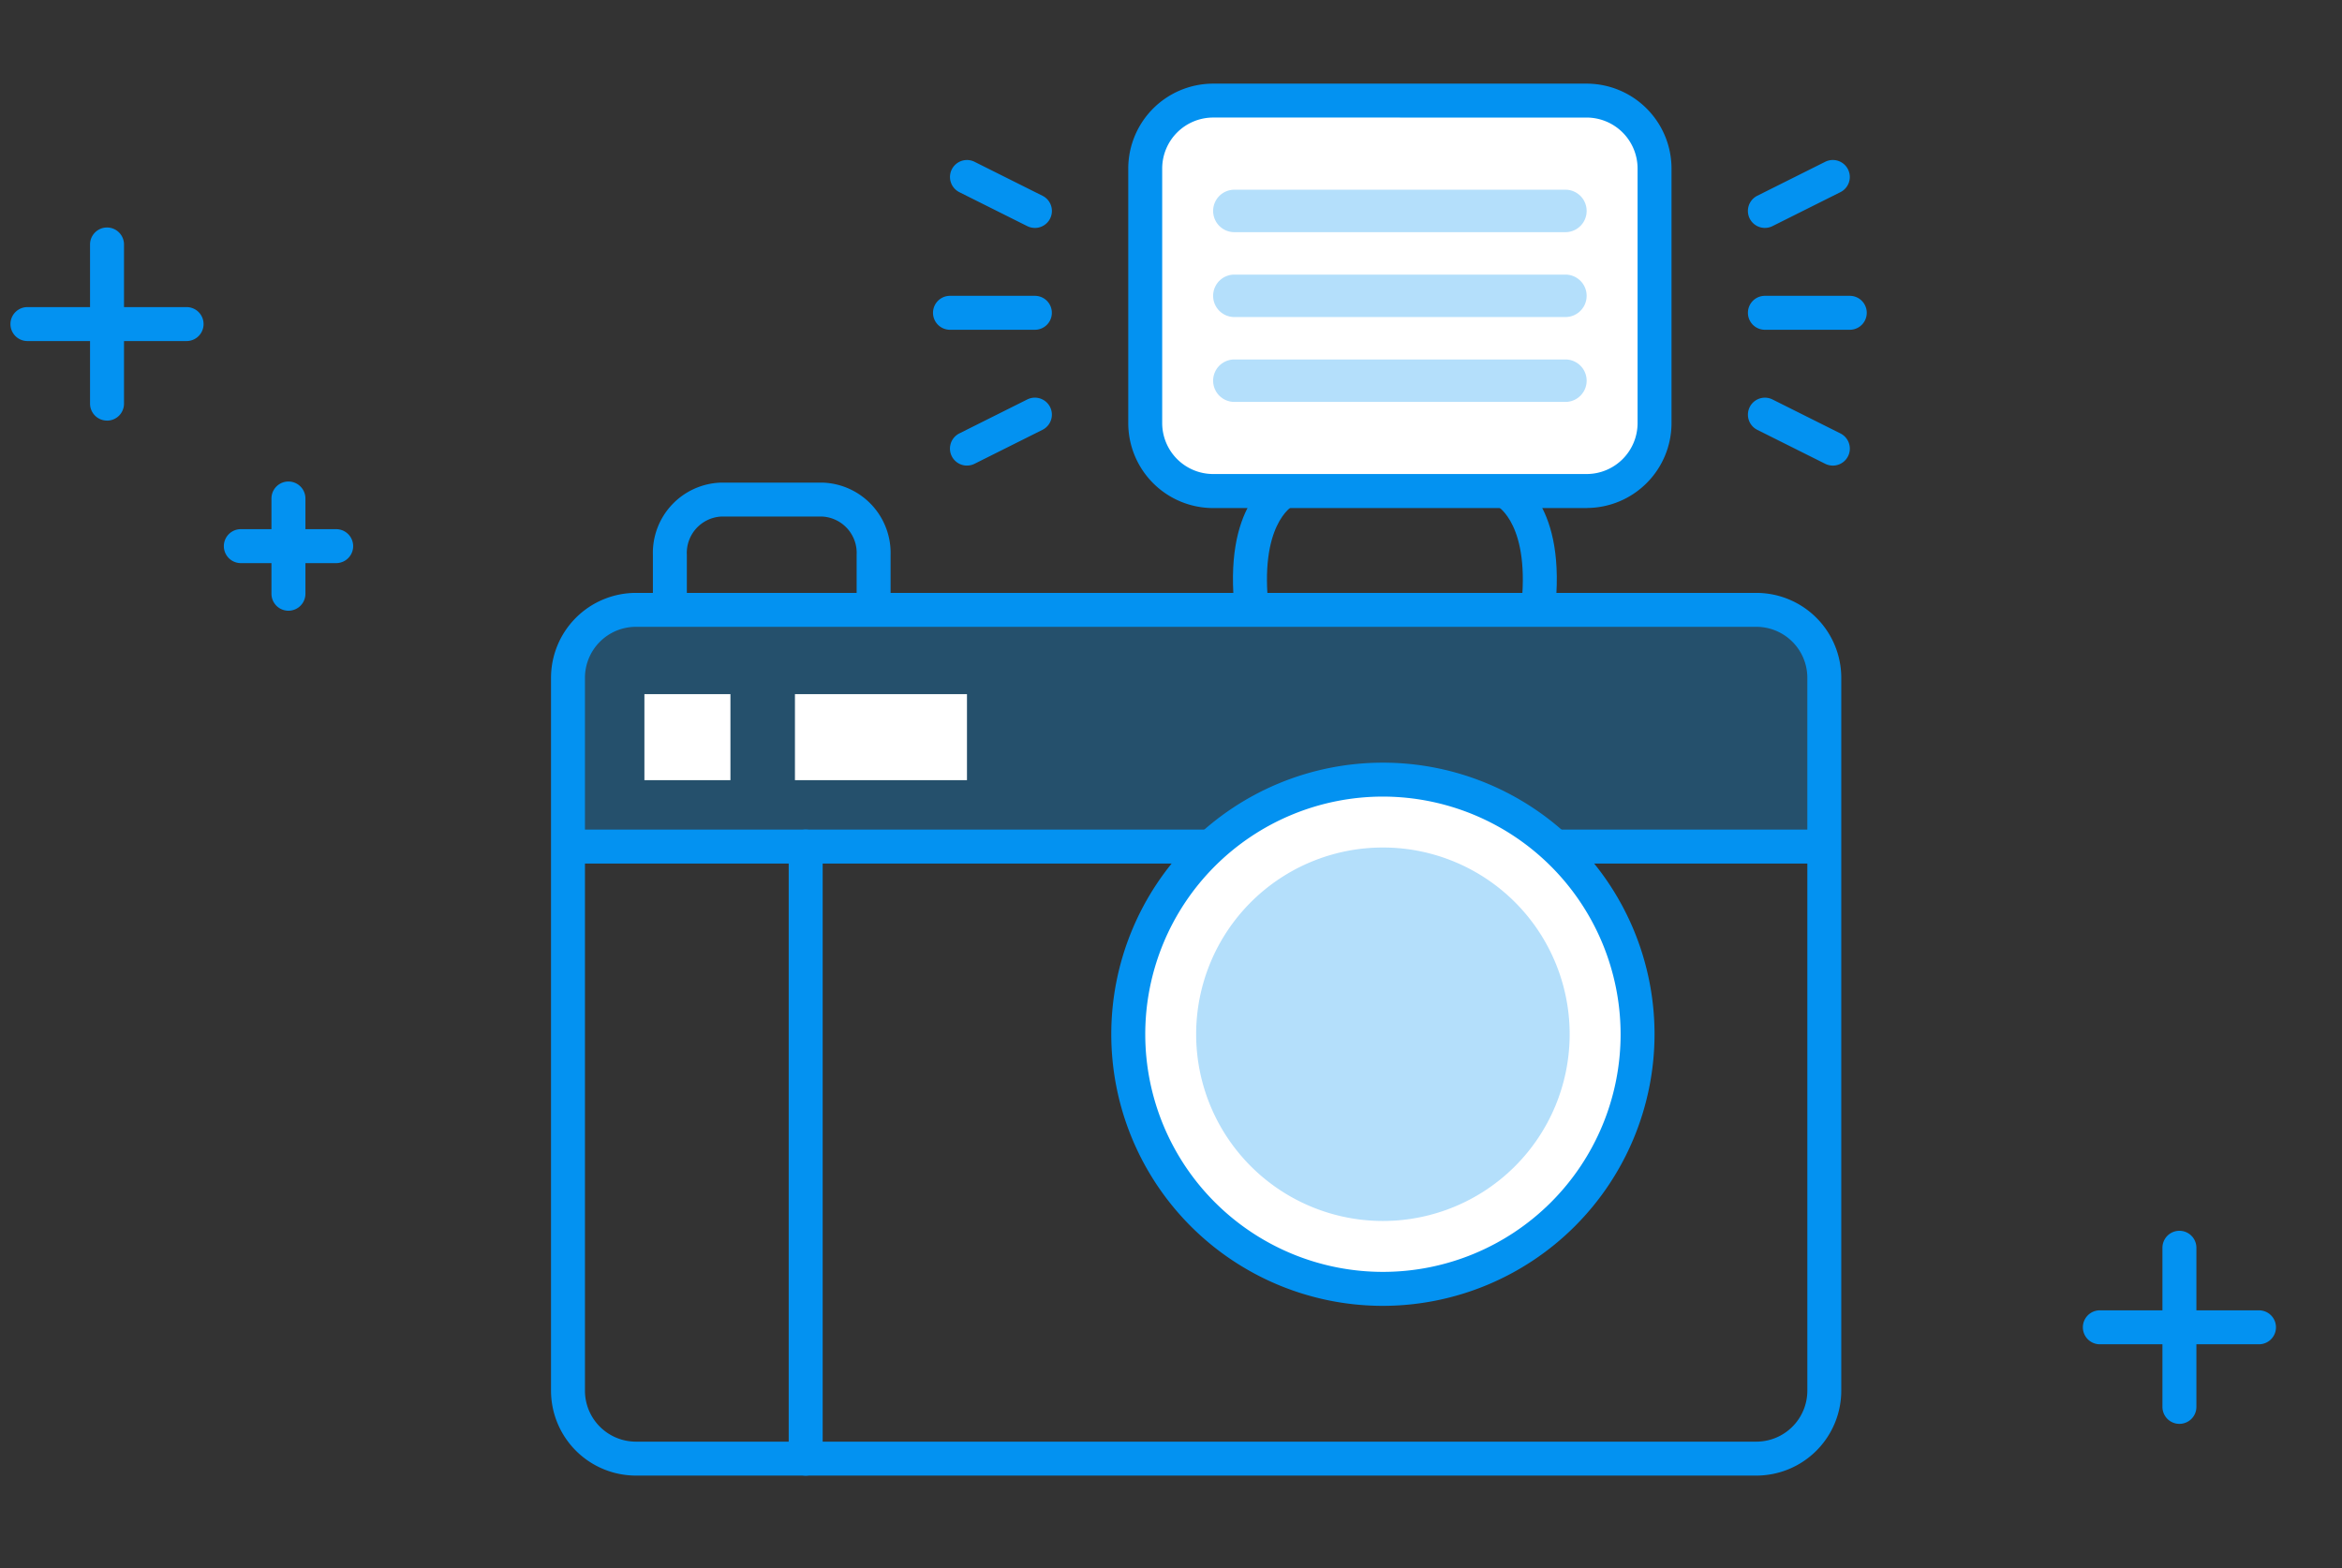
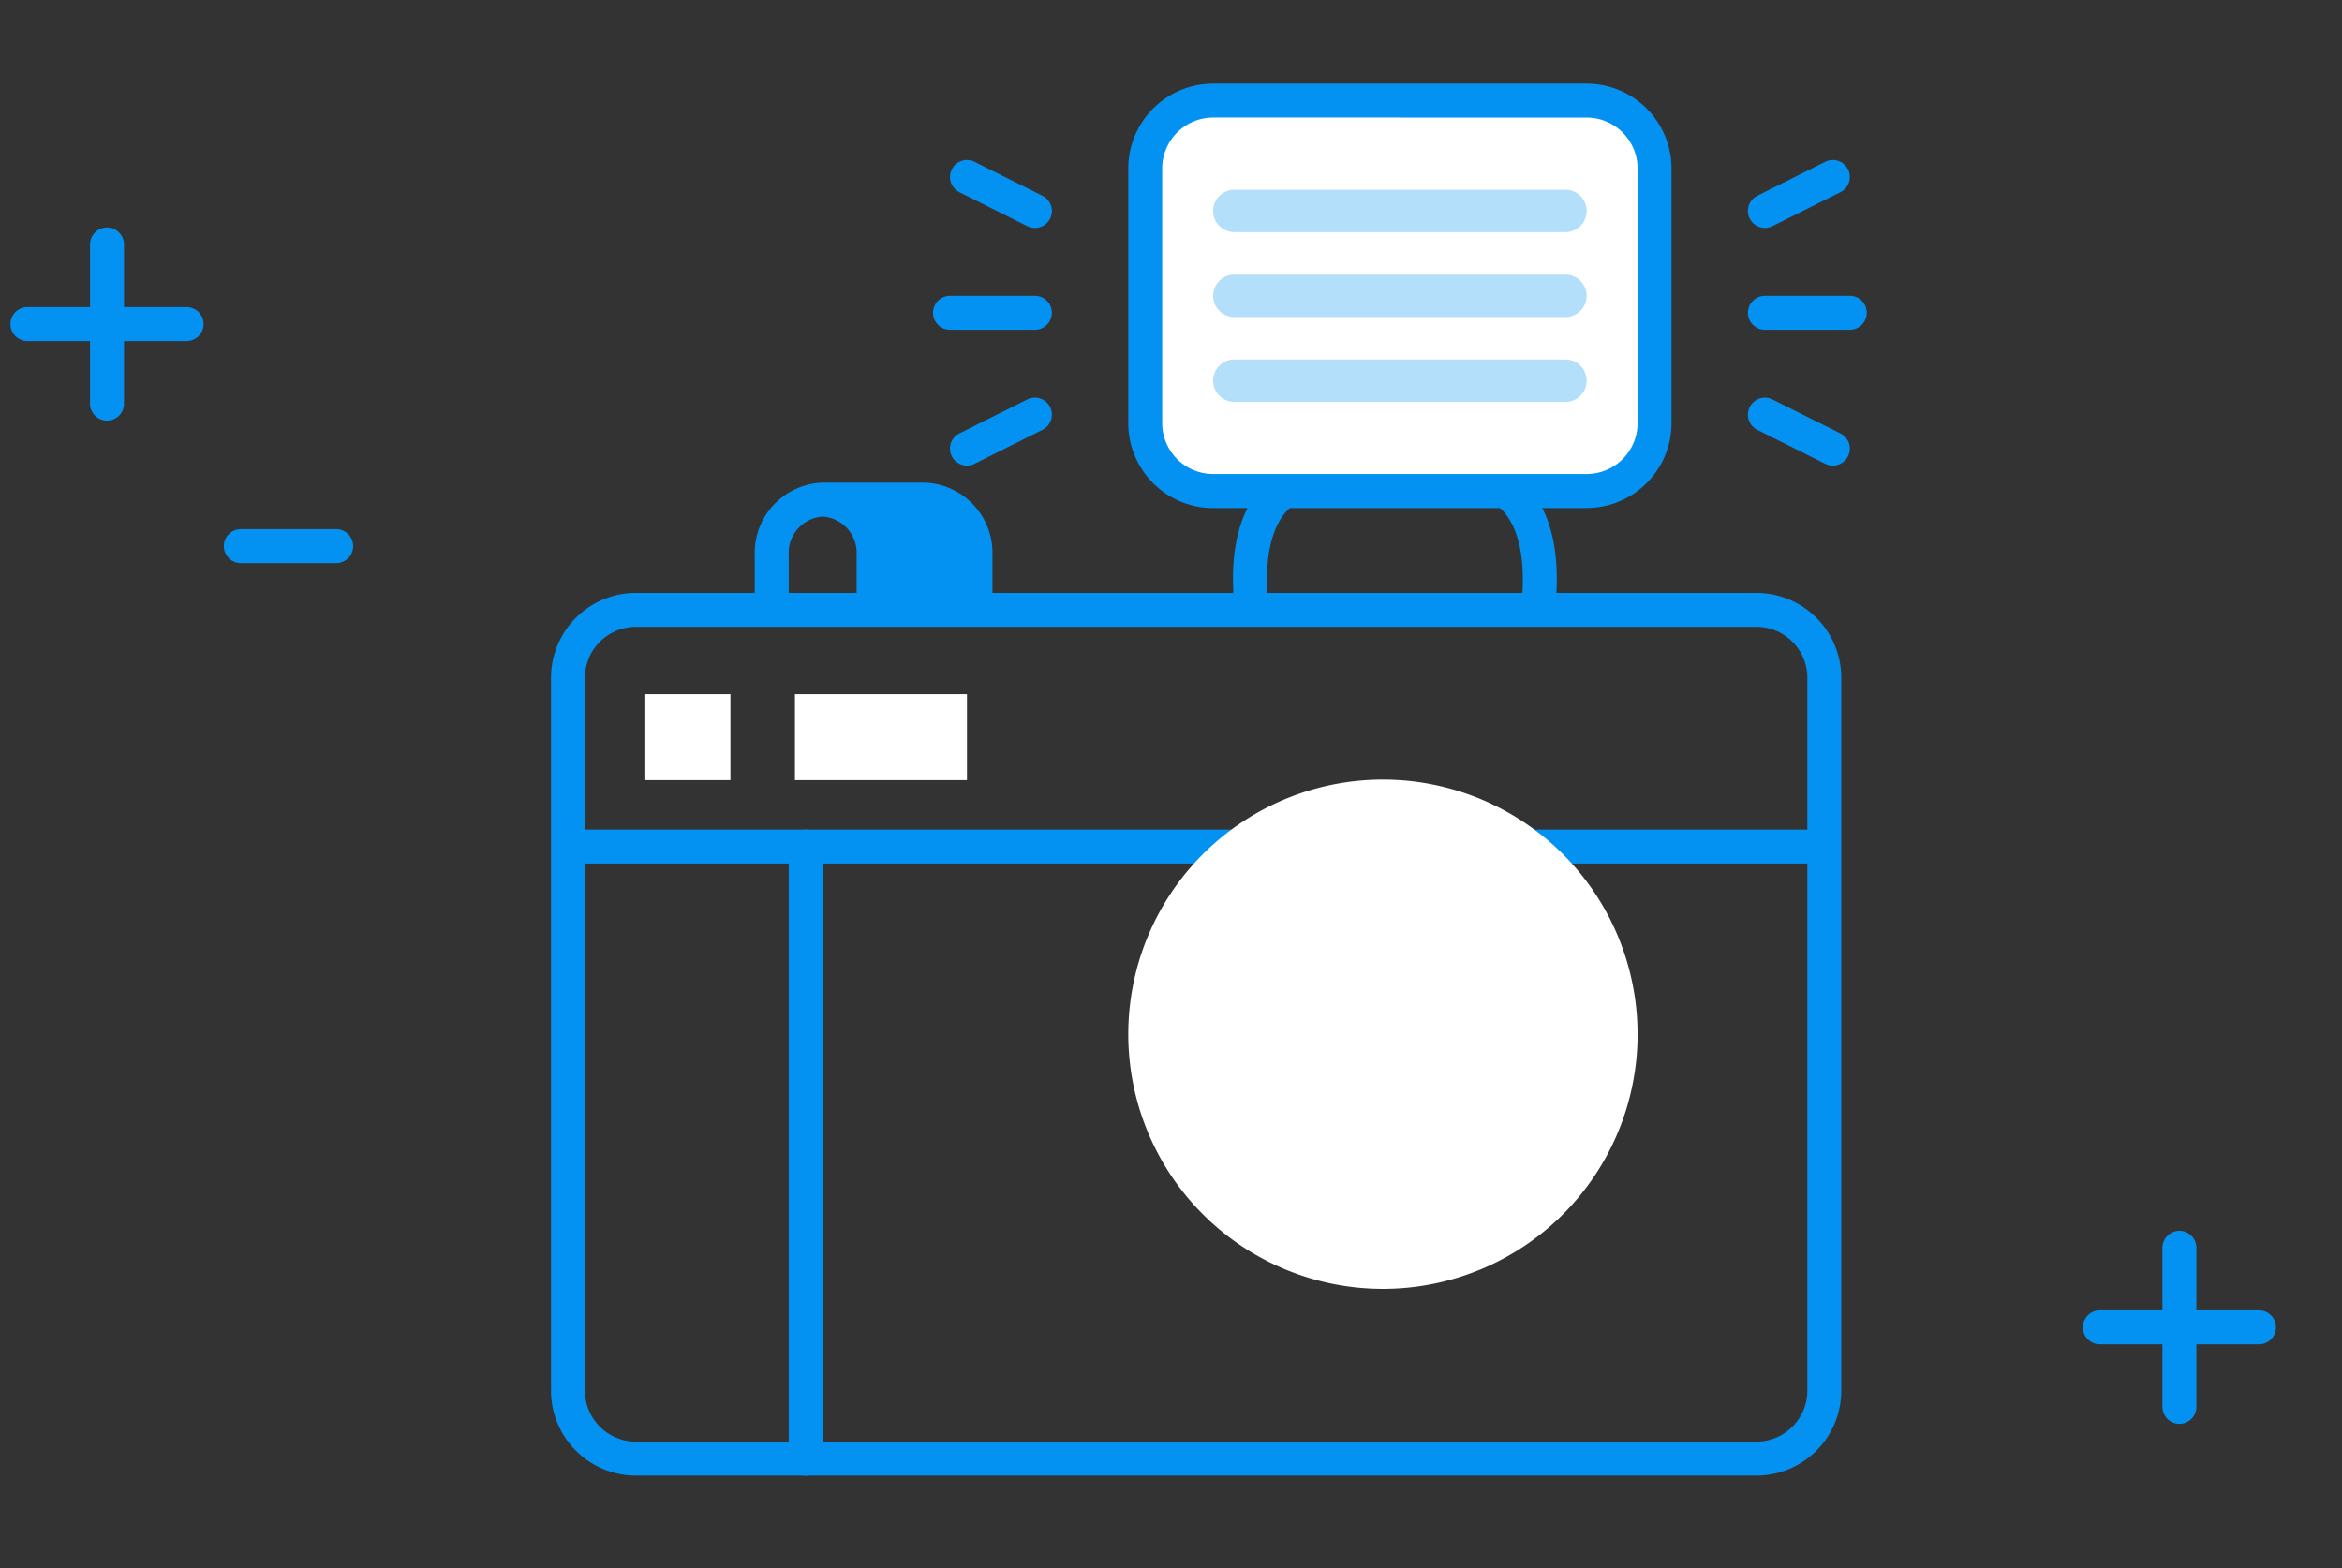
<svg xmlns="http://www.w3.org/2000/svg" width="112" height="75" viewBox="0 0 112 75">
  <rect x="0" y="0" width="112" height="75" fill="#333333" stroke="none" />
  <defs>
    <clipPath id="clip-path">
-       <rect id="長方形_1167" data-name="長方形 1167" width="60.151" height="11.535" fill="none" />
-     </clipPath>
+       </clipPath>
    <clipPath id="clip-path-2">
-       <rect id="長方形_1255" data-name="長方形 1255" width="17.862" height="17.862" fill="none" />
-     </clipPath>
+       </clipPath>
    <clipPath id="clip-path-3">
      <rect id="長方形_1256" data-name="長方形 1256" width="17.862" height="2.03" fill="none" />
    </clipPath>
  </defs>
  <g id="グループ_1860" data-name="グループ 1860" transform="translate(-349 -7610)">
    <g id="グループ_1773" data-name="グループ 1773" transform="translate(-8301.159 432.5)">
      <path id="パス_2552" data-name="パス 2552" d="M590.159,319.21a.811.811,0,0,1-.812-.812v-7.611a.812.812,0,0,1,1.624,0V318.4a.811.811,0,0,1-.812.812" transform="translate(8065.118 6878.406)" fill="#0392f1" />
      <g id="グループ_1772" data-name="グループ 1772" transform="translate(8650.659 7181.5)">
        <g id="グループ_1513" data-name="グループ 1513" transform="translate(26.593 25.012)" opacity="0.3">
          <g id="グループ_1512" data-name="グループ 1512" transform="translate(0 0)">
            <g id="グループ_1511" data-name="グループ 1511" clip-path="url(#clip-path)">
              <path id="パス_2311" data-name="パス 2311" d="M617.413,343.516l.071-7.8a3.794,3.794,0,0,1,4.2-3.4c3.915.152,52.628.152,52.628.152a5.545,5.545,0,0,1,3.248,3.248l-.123,8.075-12.195.056s-5.544-4.072-8.791-3.26c0,0-5.949-.043-8.251,3.226Z" transform="translate(-617.413 -332.307)" fill="#0392f1" />
            </g>
          </g>
        </g>
        <path id="パス_2553" data-name="パス 2553" d="M593.082,316.288h-7.611a.812.812,0,0,1,0-1.624h7.611a.812.812,0,0,1,0,1.624" transform="translate(-584.659 -303.976)" fill="#0392f1" />
-         <path id="パス_2554" data-name="パス 2554" d="M600.845,331.119a.811.811,0,0,1-.812-.812v-4.556a.812.812,0,1,1,1.624,0v4.556a.811.811,0,0,1-.812.812" transform="translate(-587.551 -305.909)" fill="#0392f1" />
        <path id="パス_2555" data-name="パス 2555" d="M602.6,329.37H598.04a.812.812,0,0,1,0-1.624H602.6a.812.812,0,0,1,0,1.624" transform="translate(-587.023 -306.437)" fill="#0392f1" />
        <path id="パス_2556" data-name="パス 2556" d="M712.228,378.313a.811.811,0,0,1-.812-.812v-7.61a.812.812,0,0,1,1.624,0v7.61a.811.811,0,0,1-.812.812" transform="translate(-608.503 -314.212)" fill="#0392f1" />
        <path id="パス_2557" data-name="パス 2557" d="M715.151,375.389h-7.61a.812.812,0,0,1,0-1.624h7.61a.812.812,0,0,1,0,1.624" transform="translate(-607.621 -315.094)" fill="#0392f1" />
        <path id="パス_2662" data-name="パス 2662" d="M674.144,373.718H620.559a4.064,4.064,0,0,1-4.059-4.059v-34.1a4.064,4.064,0,0,1,4.059-4.059h53.585a4.064,4.064,0,0,1,4.059,4.059v34.1a4.064,4.064,0,0,1-4.059,4.059m-53.585-40.595a2.439,2.439,0,0,0-2.436,2.436v34.1a2.439,2.439,0,0,0,2.436,2.436h53.585a2.439,2.439,0,0,0,2.436-2.436v-34.1a2.439,2.439,0,0,0-2.436-2.436Z" transform="translate(-590.649 -307.143)" fill="#0392f1" />
        <path id="パス_2663" data-name="パス 2663" d="M677.363,347.07H617.812a.812.812,0,0,1,0-1.624h59.551a.812.812,0,0,1,0,1.624" transform="translate(-590.743 -309.767)" fill="#0392f1" />
        <path id="パス_2664" data-name="パス 2664" d="M631.312,376.342a.811.811,0,0,1-.812-.812V346.258a.812.812,0,0,1,1.624,0V375.53a.811.811,0,0,1-.812.812" transform="translate(-593.282 -309.767)" fill="#0392f1" />
        <path id="パス_2665" data-name="パス 2665" d="M674.857,354.678A12.178,12.178,0,1,1,662.678,342.5a12.179,12.179,0,0,1,12.178,12.178" transform="translate(-597.044 -309.212)" fill="#fff" />
-         <path id="パス_2666" data-name="パス 2666" d="M662.49,367.481a12.99,12.99,0,1,1,12.99-12.99,13.005,13.005,0,0,1-12.99,12.99m0-24.357a11.366,11.366,0,1,0,11.367,11.366,11.379,11.379,0,0,0-11.367-11.366" transform="translate(-596.856 -309.024)" fill="#0392f1" />
        <rect id="長方形_1253" data-name="長方形 1253" width="4.114" height="4.114" transform="translate(30.317 29.2)" fill="#fff" />
        <rect id="長方形_1254" data-name="長方形 1254" width="8.227" height="4.114" transform="translate(37.516 29.2)" fill="#fff" />
-         <path id="パス_2667" data-name="パス 2667" d="M633.055,331.675a.811.811,0,0,1-.812-.812v-2.4a1.742,1.742,0,0,0-1.624-1.836h-4.871a1.742,1.742,0,0,0-1.624,1.836v2.4a.812.812,0,0,1-1.624,0v-2.4a3.363,3.363,0,0,1,3.248-3.46h4.871a3.363,3.363,0,0,1,3.248,3.46v2.4a.811.811,0,0,1-.812.812" transform="translate(-591.777 -305.92)" fill="#0392f1" />
+         <path id="パス_2667" data-name="パス 2667" d="M633.055,331.675a.811.811,0,0,1-.812-.812v-2.4a1.742,1.742,0,0,0-1.624-1.836a1.742,1.742,0,0,0-1.624,1.836v2.4a.812.812,0,0,1-1.624,0v-2.4a3.363,3.363,0,0,1,3.248-3.46h4.871a3.363,3.363,0,0,1,3.248,3.46v2.4a.811.811,0,0,1-.812.812" transform="translate(-591.777 -305.92)" fill="#0392f1" />
        <g id="グループ_1720" data-name="グループ 1720" transform="translate(56.703 36.535)" opacity="0.3">
          <g id="グループ_1719" data-name="グループ 1719" transform="translate(0 0)">
            <g id="グループ_1718" data-name="グループ 1718" clip-path="url(#clip-path-2)">
              <path id="パス_2668" data-name="パス 2668" d="M672.362,355.431a8.931,8.931,0,1,1-8.931-8.931,8.931,8.931,0,0,1,8.931,8.931" transform="translate(-654.5 -346.5)" fill="#0392f1" />
            </g>
          </g>
        </g>
        <path id="パス_2669" data-name="パス 2669" d="M672.609,321.174H654.748a3.248,3.248,0,0,1-3.248-3.248V305.748a3.248,3.248,0,0,1,3.248-3.248h17.862a3.248,3.248,0,0,1,3.248,3.248v12.178a3.248,3.248,0,0,1-3.248,3.248" transform="translate(-597.232 -301.688)" fill="#fff" />
        <path id="パス_2670" data-name="パス 2670" d="M672.421,321.8H654.559a4.064,4.064,0,0,1-4.059-4.059V305.559a4.064,4.064,0,0,1,4.059-4.059h17.862a4.064,4.064,0,0,1,4.059,4.059v12.178a4.064,4.064,0,0,1-4.059,4.059m-17.862-18.674a2.439,2.439,0,0,0-2.436,2.436v12.178a2.439,2.439,0,0,0,2.436,2.436h17.862a2.439,2.439,0,0,0,2.436-2.436V305.559a2.439,2.439,0,0,0-2.436-2.436Z" transform="translate(-597.044 -301.5)" fill="#0392f1" />
        <path id="パス_2671" data-name="パス 2671" d="M656.772,331.178c-.63-5.239,1.782-6.484,2.06-6.609l.666,1.482-.333-.741.356.731c-.017.009-1.621.907-1.136,4.944Z" transform="translate(-598.205 -305.839)" fill="#0392f1" />
        <path id="パス_2672" data-name="パス 2672" d="M674.978,331.178l-1.612-.193c.485-4.038-1.118-4.936-1.135-4.944l.688-1.471c.278.125,2.689,1.37,2.059,6.609" transform="translate(-601.132 -305.839)" fill="#0392f1" />
        <g id="グループ_1723" data-name="グループ 1723" transform="translate(57.515 5.074)" opacity="0.3">
          <g id="グループ_1722" data-name="グループ 1722" transform="translate(0 0)">
            <g id="グループ_1721" data-name="グループ 1721" clip-path="url(#clip-path-3)">
              <path id="パス_2673" data-name="パス 2673" d="M672.347,309.78H656.515a1.015,1.015,0,0,1,0-2.03h15.832a1.015,1.015,0,1,1,0,2.03" transform="translate(-655.5 -307.75)" fill="#0392f1" />
            </g>
          </g>
        </g>
        <g id="グループ_1726" data-name="グループ 1726" transform="translate(57.515 9.134)" opacity="0.3">
          <g id="グループ_1725" data-name="グループ 1725" transform="translate(0 0)">
            <g id="グループ_1724" data-name="グループ 1724" clip-path="url(#clip-path-3)">
              <path id="パス_2674" data-name="パス 2674" d="M672.347,314.78H656.515a1.015,1.015,0,0,1,0-2.03h15.832a1.015,1.015,0,1,1,0,2.03" transform="translate(-655.5 -312.75)" fill="#0392f1" />
            </g>
          </g>
        </g>
        <g id="グループ_1729" data-name="グループ 1729" transform="translate(57.515 13.193)" opacity="0.3">
          <g id="グループ_1728" data-name="グループ 1728" transform="translate(0 0)">
            <g id="グループ_1727" data-name="グループ 1727" clip-path="url(#clip-path-3)">
              <path id="パス_2675" data-name="パス 2675" d="M672.347,319.78H656.515a1.015,1.015,0,0,1,0-2.03h15.832a1.015,1.015,0,1,1,0,2.03" transform="translate(-655.5 -317.75)" fill="#0392f1" />
            </g>
          </g>
        </g>
        <path id="パス_2676" data-name="パス 2676" d="M644.059,309.248a.814.814,0,0,1-.362-.085l-3.248-1.624a.812.812,0,1,1,.726-1.453l3.248,1.624a.812.812,0,0,1-.364,1.539" transform="translate(-595.069 -302.347)" fill="#0392f1" />
        <path id="パス_2677" data-name="パス 2677" d="M640.813,323.248a.812.812,0,0,1-.364-1.539l3.248-1.624a.812.812,0,1,1,.726,1.453l-3.248,1.624a.814.814,0,0,1-.362.085" transform="translate(-595.069 -304.98)" fill="#0392f1" />
        <path id="パス_2678" data-name="パス 2678" d="M643.871,315.624h-4.059a.812.812,0,0,1,0-1.624h4.059a.812.812,0,0,1,0,1.624" transform="translate(-594.881 -303.851)" fill="#0392f1" />
        <path id="パス_2679" data-name="パス 2679" d="M687.813,309.248a.812.812,0,0,1-.364-1.539l3.248-1.624a.812.812,0,1,1,.726,1.453l-3.248,1.624a.814.814,0,0,1-.362.085" transform="translate(-603.91 -302.347)" fill="#0392f1" />
        <path id="パス_2680" data-name="パス 2680" d="M691.059,323.248a.814.814,0,0,1-.362-.085l-3.248-1.624a.812.812,0,1,1,.726-1.453l3.248,1.624a.812.812,0,0,1-.364,1.539" transform="translate(-603.91 -304.98)" fill="#0392f1" />
        <path id="パス_2681" data-name="パス 2681" d="M691.871,315.624h-4.059a.812.812,0,0,1,0-1.624h4.059a.812.812,0,0,1,0,1.624" transform="translate(-603.91 -303.851)" fill="#0392f1" />
      </g>
    </g>
    <rect id="長方形_1328" data-name="長方形 1328" width="112" height="75" transform="translate(349 7610)" fill="none" />
  </g>
</svg>